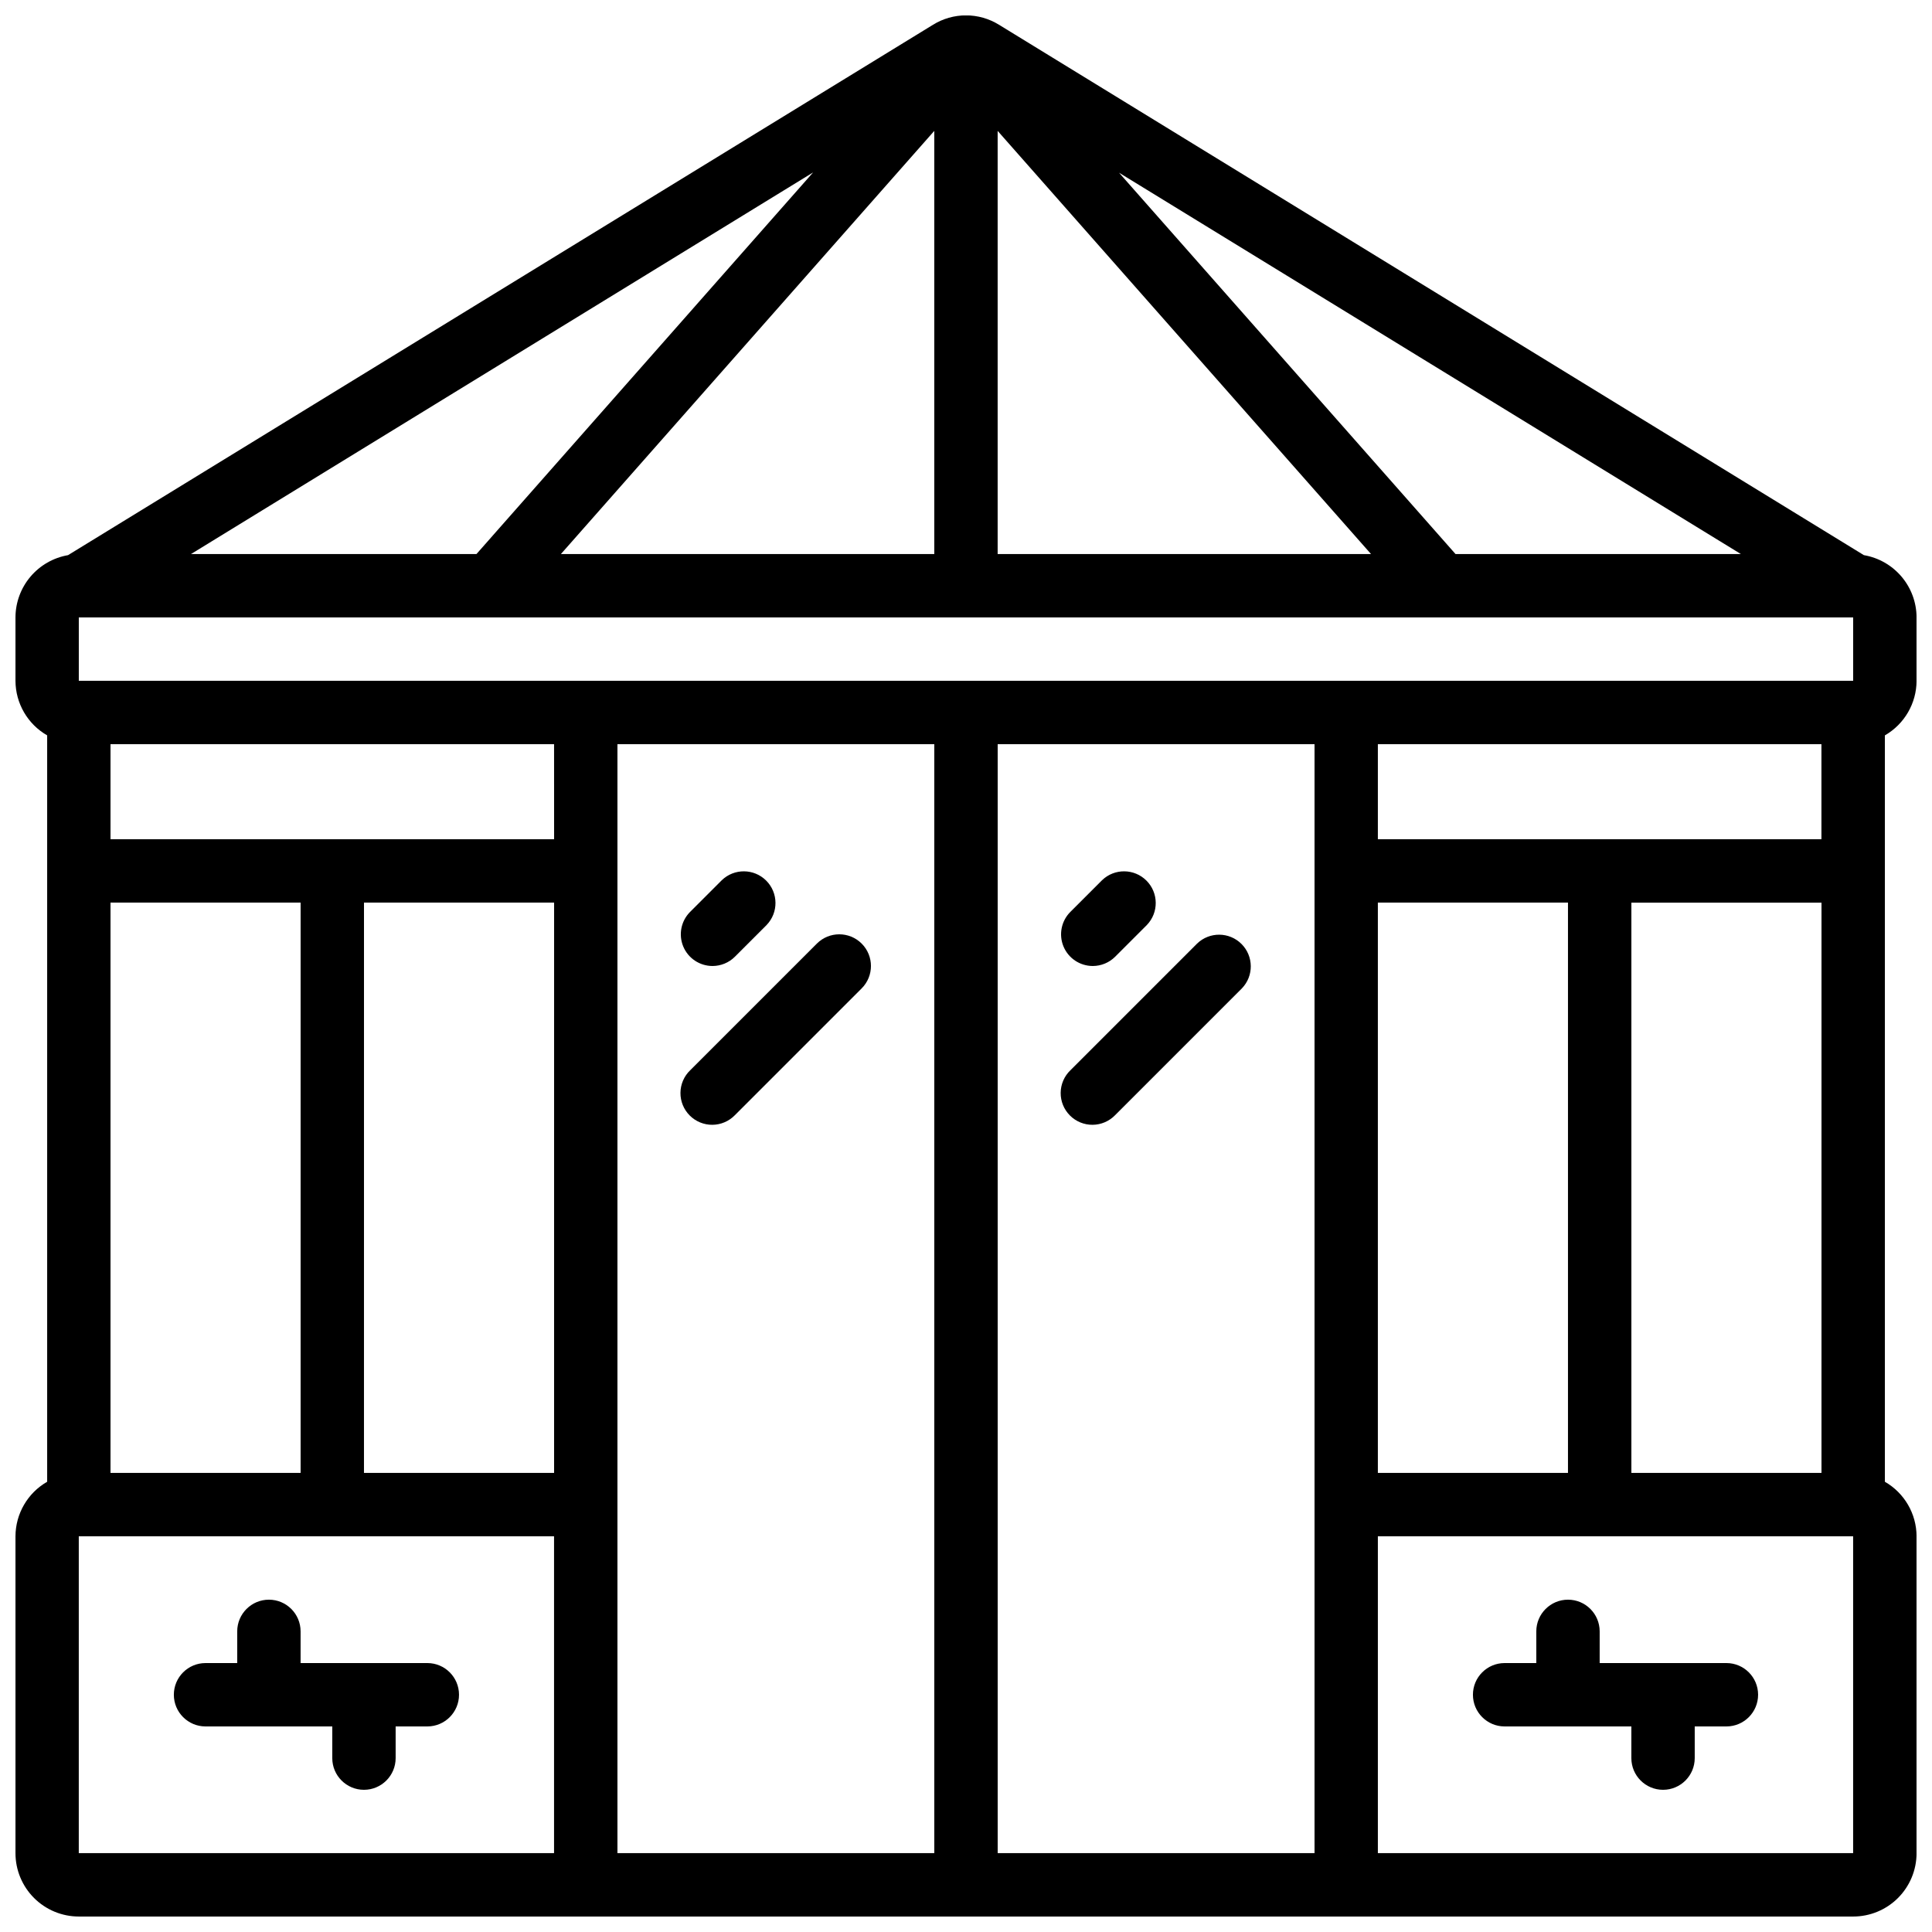
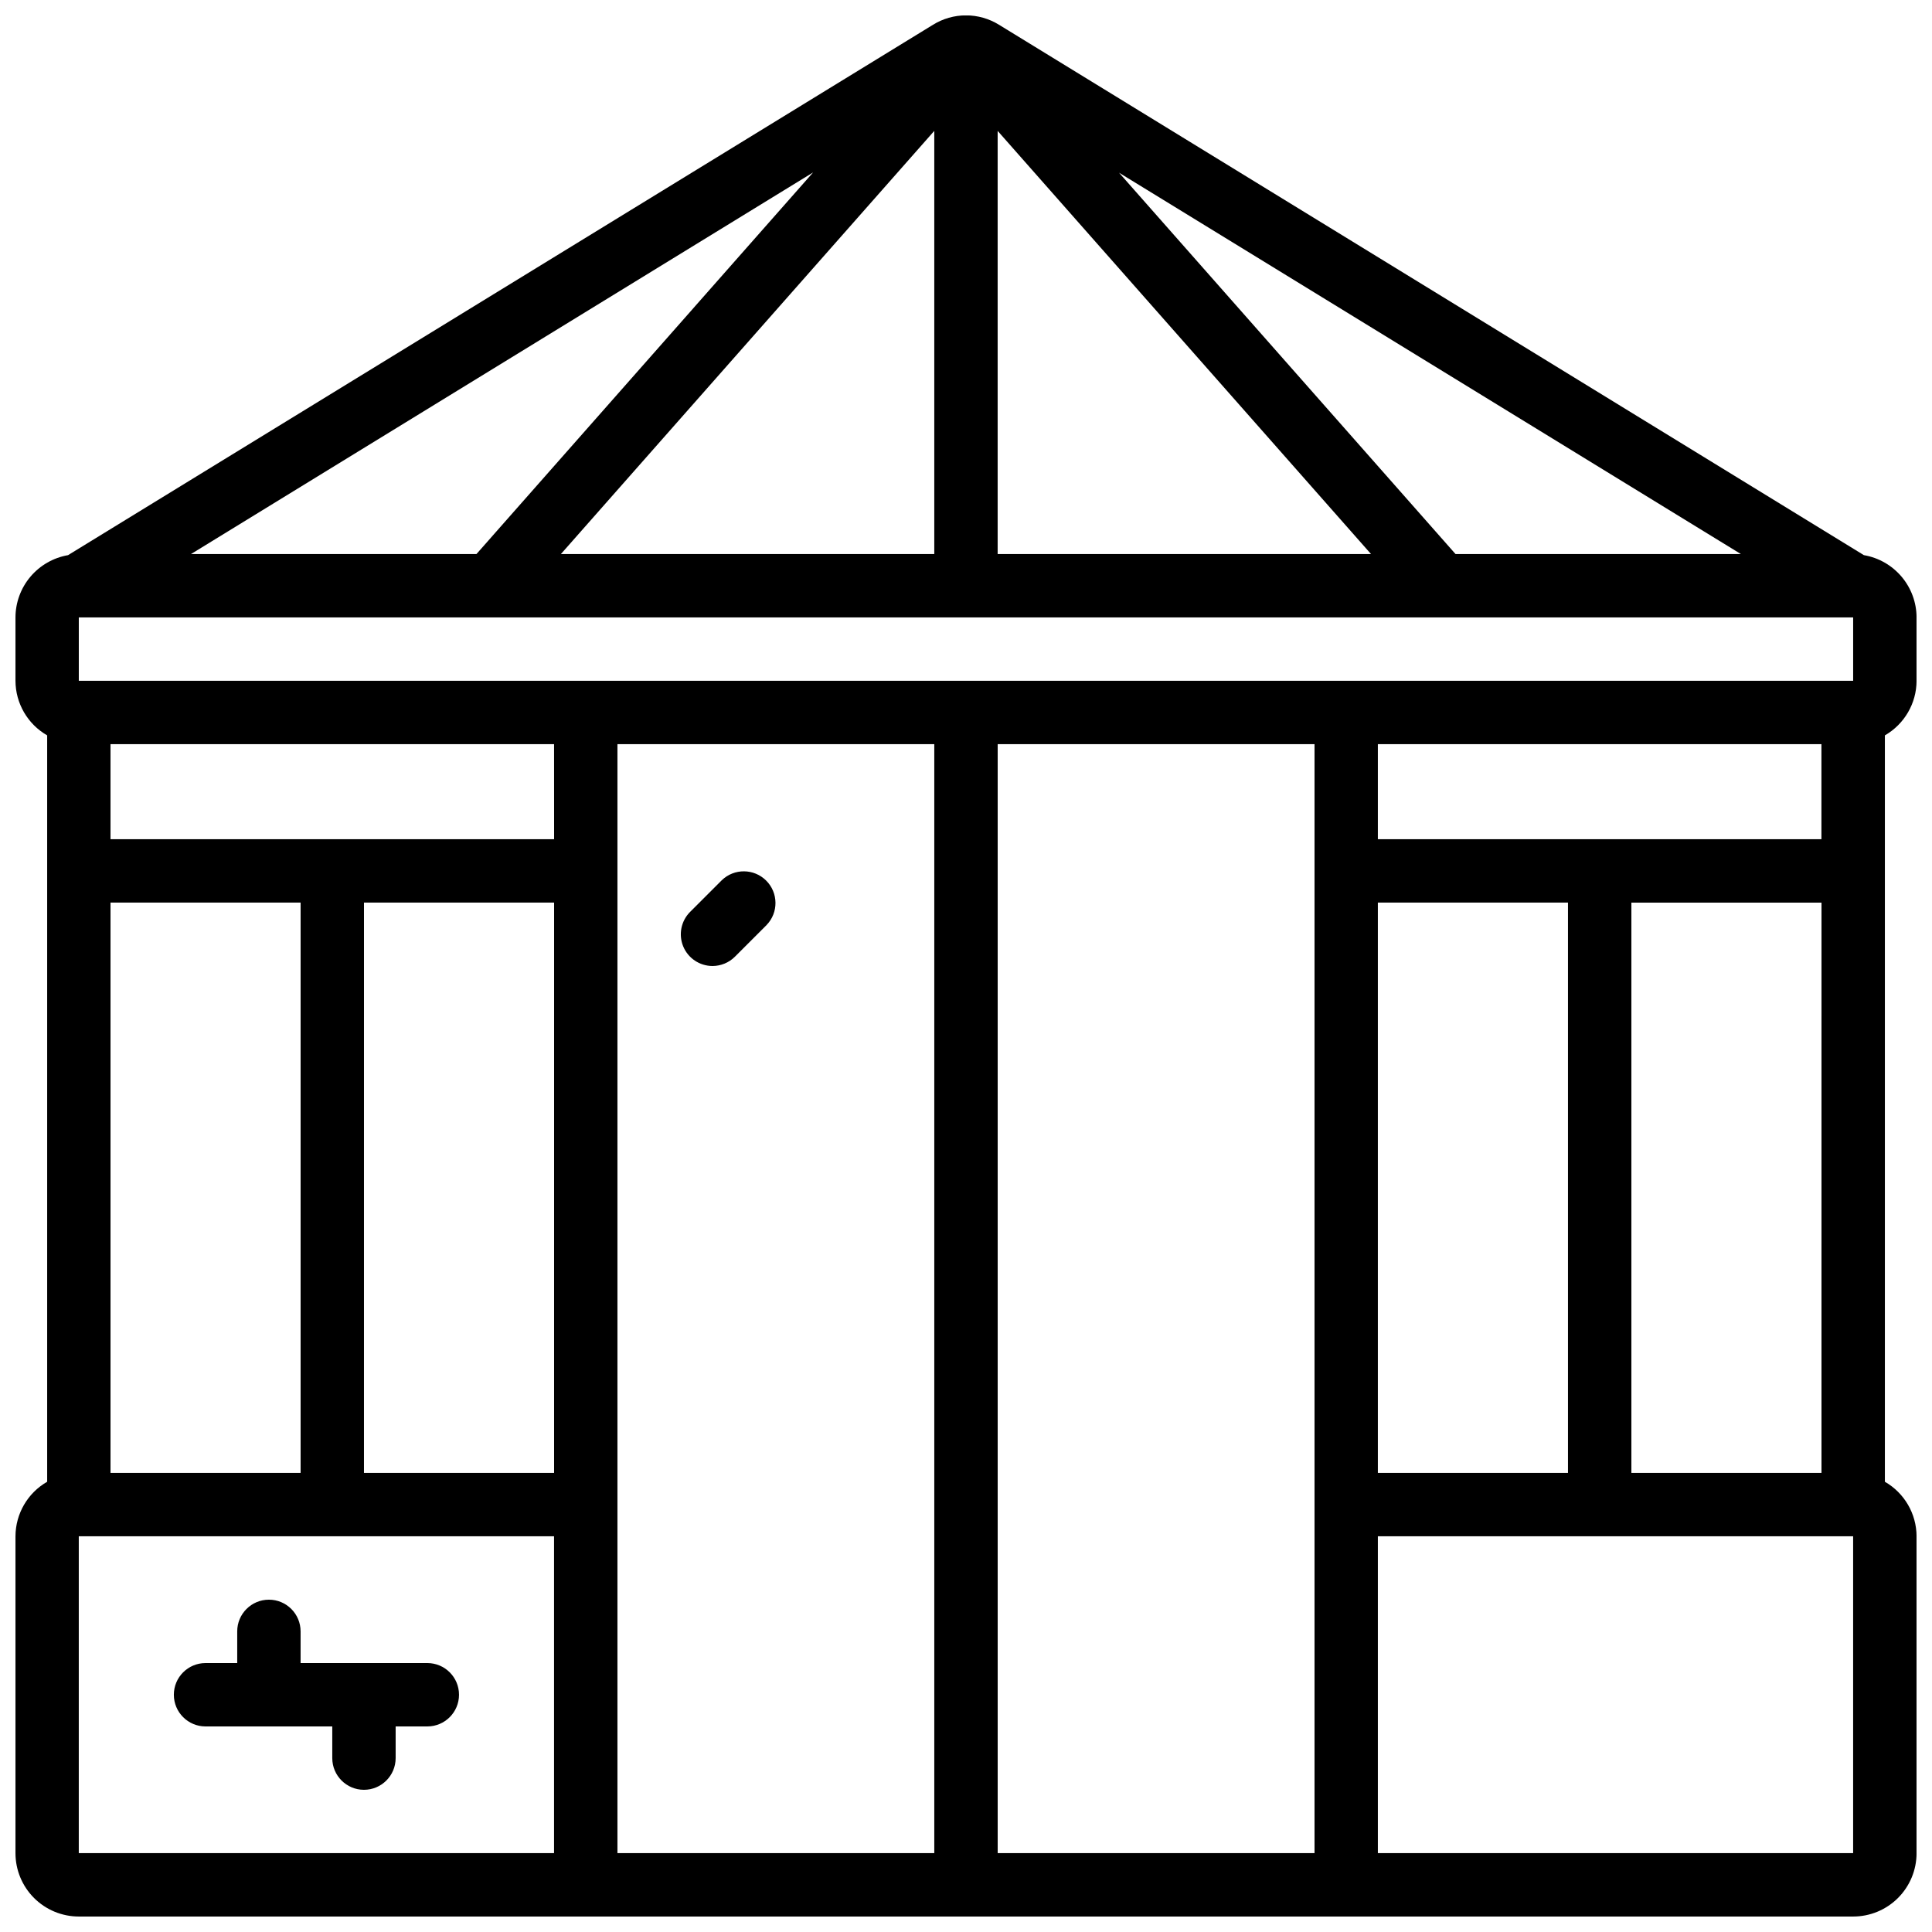
<svg xmlns="http://www.w3.org/2000/svg" width="800px" height="800px" version="1.1" viewBox="144 144 512 512">
  <defs>
    <clipPath id="a">
      <path d="m148.09 148.09h503.81v503.81h-503.81z" />
    </clipPath>
  </defs>
  <g clip-path="url(#a)">
    <path d="m637.95 291.12-229.21-140.56c-2.625-1.625-5.652-2.488-8.738-2.488-3.09 0-6.117 0.863-8.742 2.488l-229.23 140.56c-3.891 0.676-7.422 2.699-9.973 5.719-2.547 3.019-3.949 6.84-3.957 10.789v16.793c0.02 5.973 3.219 11.484 8.398 14.461v197.8c-5.18 2.973-8.379 8.484-8.398 14.457v83.969c0 4.453 1.77 8.727 4.918 11.875 3.148 3.148 7.422 4.918 11.875 4.918h470.22c4.453 0 8.727-1.77 11.875-4.918s4.918-7.422 4.918-11.875v-83.969c-0.016-5.973-3.219-11.484-8.395-14.457v-197.8c5.176-2.977 8.379-8.488 8.395-14.461v-16.793c-0.008-3.953-1.414-7.777-3.969-10.797-2.551-3.019-6.09-5.043-9.984-5.711zm-61.617 243.22v-151.14h50.383l-0.004 151.14zm-83.969 100.76h-83.969v-293.89h83.969zm-319.08-251.91h50.379v151.14h-50.379zm67.176 0h50.383l-0.004 151.14h-50.383zm50.383-16.793h-117.56v-25.188h117.55zm-125.96-41.984v-16.793h470.22v16.793zm226.71-33.586h-98.949l98.949-112.14zm16.793-112.14 98.949 112.14h-98.949zm121.34 112.14-89.176-101.06 164.8 101.06zm-259.46 0h-75.648l164.86-101.13zm238.88 92.363h50.383v151.14h-50.383zm117.55-16.793h-117.55v-25.188h117.55zm-461.82 184.73h125.95v83.969h-125.95zm142.75-8.398v-201.52h83.969v293.89h-83.969zm201.52 92.367v-83.969h125.95v83.969z" />
  </g>
  <path d="m257.25 584.73h-33.59v-8.398c0-4.637-3.758-8.398-8.395-8.398s-8.398 3.762-8.398 8.398v8.398h-8.395c-4.641 0-8.398 3.758-8.398 8.395s3.758 8.398 8.398 8.398h33.586v8.398-0.004c0 4.637 3.758 8.398 8.395 8.398 4.641 0 8.398-3.762 8.398-8.398v-8.395h8.398c4.637 0 8.395-3.762 8.395-8.398s-3.758-8.395-8.395-8.395z" />
-   <path d="m601.52 584.73h-33.59v-8.398c0-4.637-3.758-8.398-8.395-8.398-4.637 0-8.398 3.762-8.398 8.398v8.398h-8.395c-4.641 0-8.398 3.758-8.398 8.395s3.758 8.398 8.398 8.398h33.586v8.398-0.004c0 4.637 3.758 8.398 8.398 8.398 4.637 0 8.395-3.762 8.395-8.398v-8.395h8.398c4.637 0 8.395-3.762 8.395-8.398s-3.758-8.395-8.395-8.395z" />
  <path d="m332.82 400c2.227-0.004 4.363-0.887 5.938-2.461l8.398-8.398h-0.004c3.184-3.293 3.137-8.531-0.102-11.77-3.238-3.238-8.477-3.285-11.77-0.102l-8.398 8.398v-0.004c-2.398 2.402-3.117 6.012-1.82 9.152 1.301 3.137 4.363 5.18 7.758 5.184z" />
-   <path d="m372.35 394.06c-3.277-3.277-8.594-3.277-11.871 0l-33.586 33.586h-0.004c-1.621 1.566-2.543 3.715-2.562 5.969-0.02 2.25 0.867 4.418 2.461 6.008 1.59 1.594 3.758 2.481 6.008 2.461 2.254-0.02 4.402-0.945 5.969-2.562l33.586-33.586v-0.004c3.277-3.277 3.277-8.594 0-11.871z" />
-   <path d="m433.59 400c2.227-0.004 4.363-0.887 5.938-2.461l8.398-8.398h-0.004c3.184-3.293 3.137-8.531-0.102-11.77-3.238-3.238-8.477-3.285-11.77-0.102l-8.398 8.398v-0.004c-2.398 2.402-3.117 6.012-1.82 9.152 1.301 3.137 4.363 5.18 7.758 5.184z" />
-   <path d="m461.24 394.06-33.586 33.586h-0.004c-1.621 1.566-2.543 3.715-2.562 5.969-0.02 2.25 0.867 4.418 2.461 6.008 1.59 1.594 3.758 2.481 6.008 2.461 2.254-0.02 4.402-0.945 5.969-2.562l33.586-33.586v-0.004c3.184-3.293 3.137-8.531-0.102-11.77-3.238-3.238-8.477-3.285-11.77-0.102z" />
</svg>